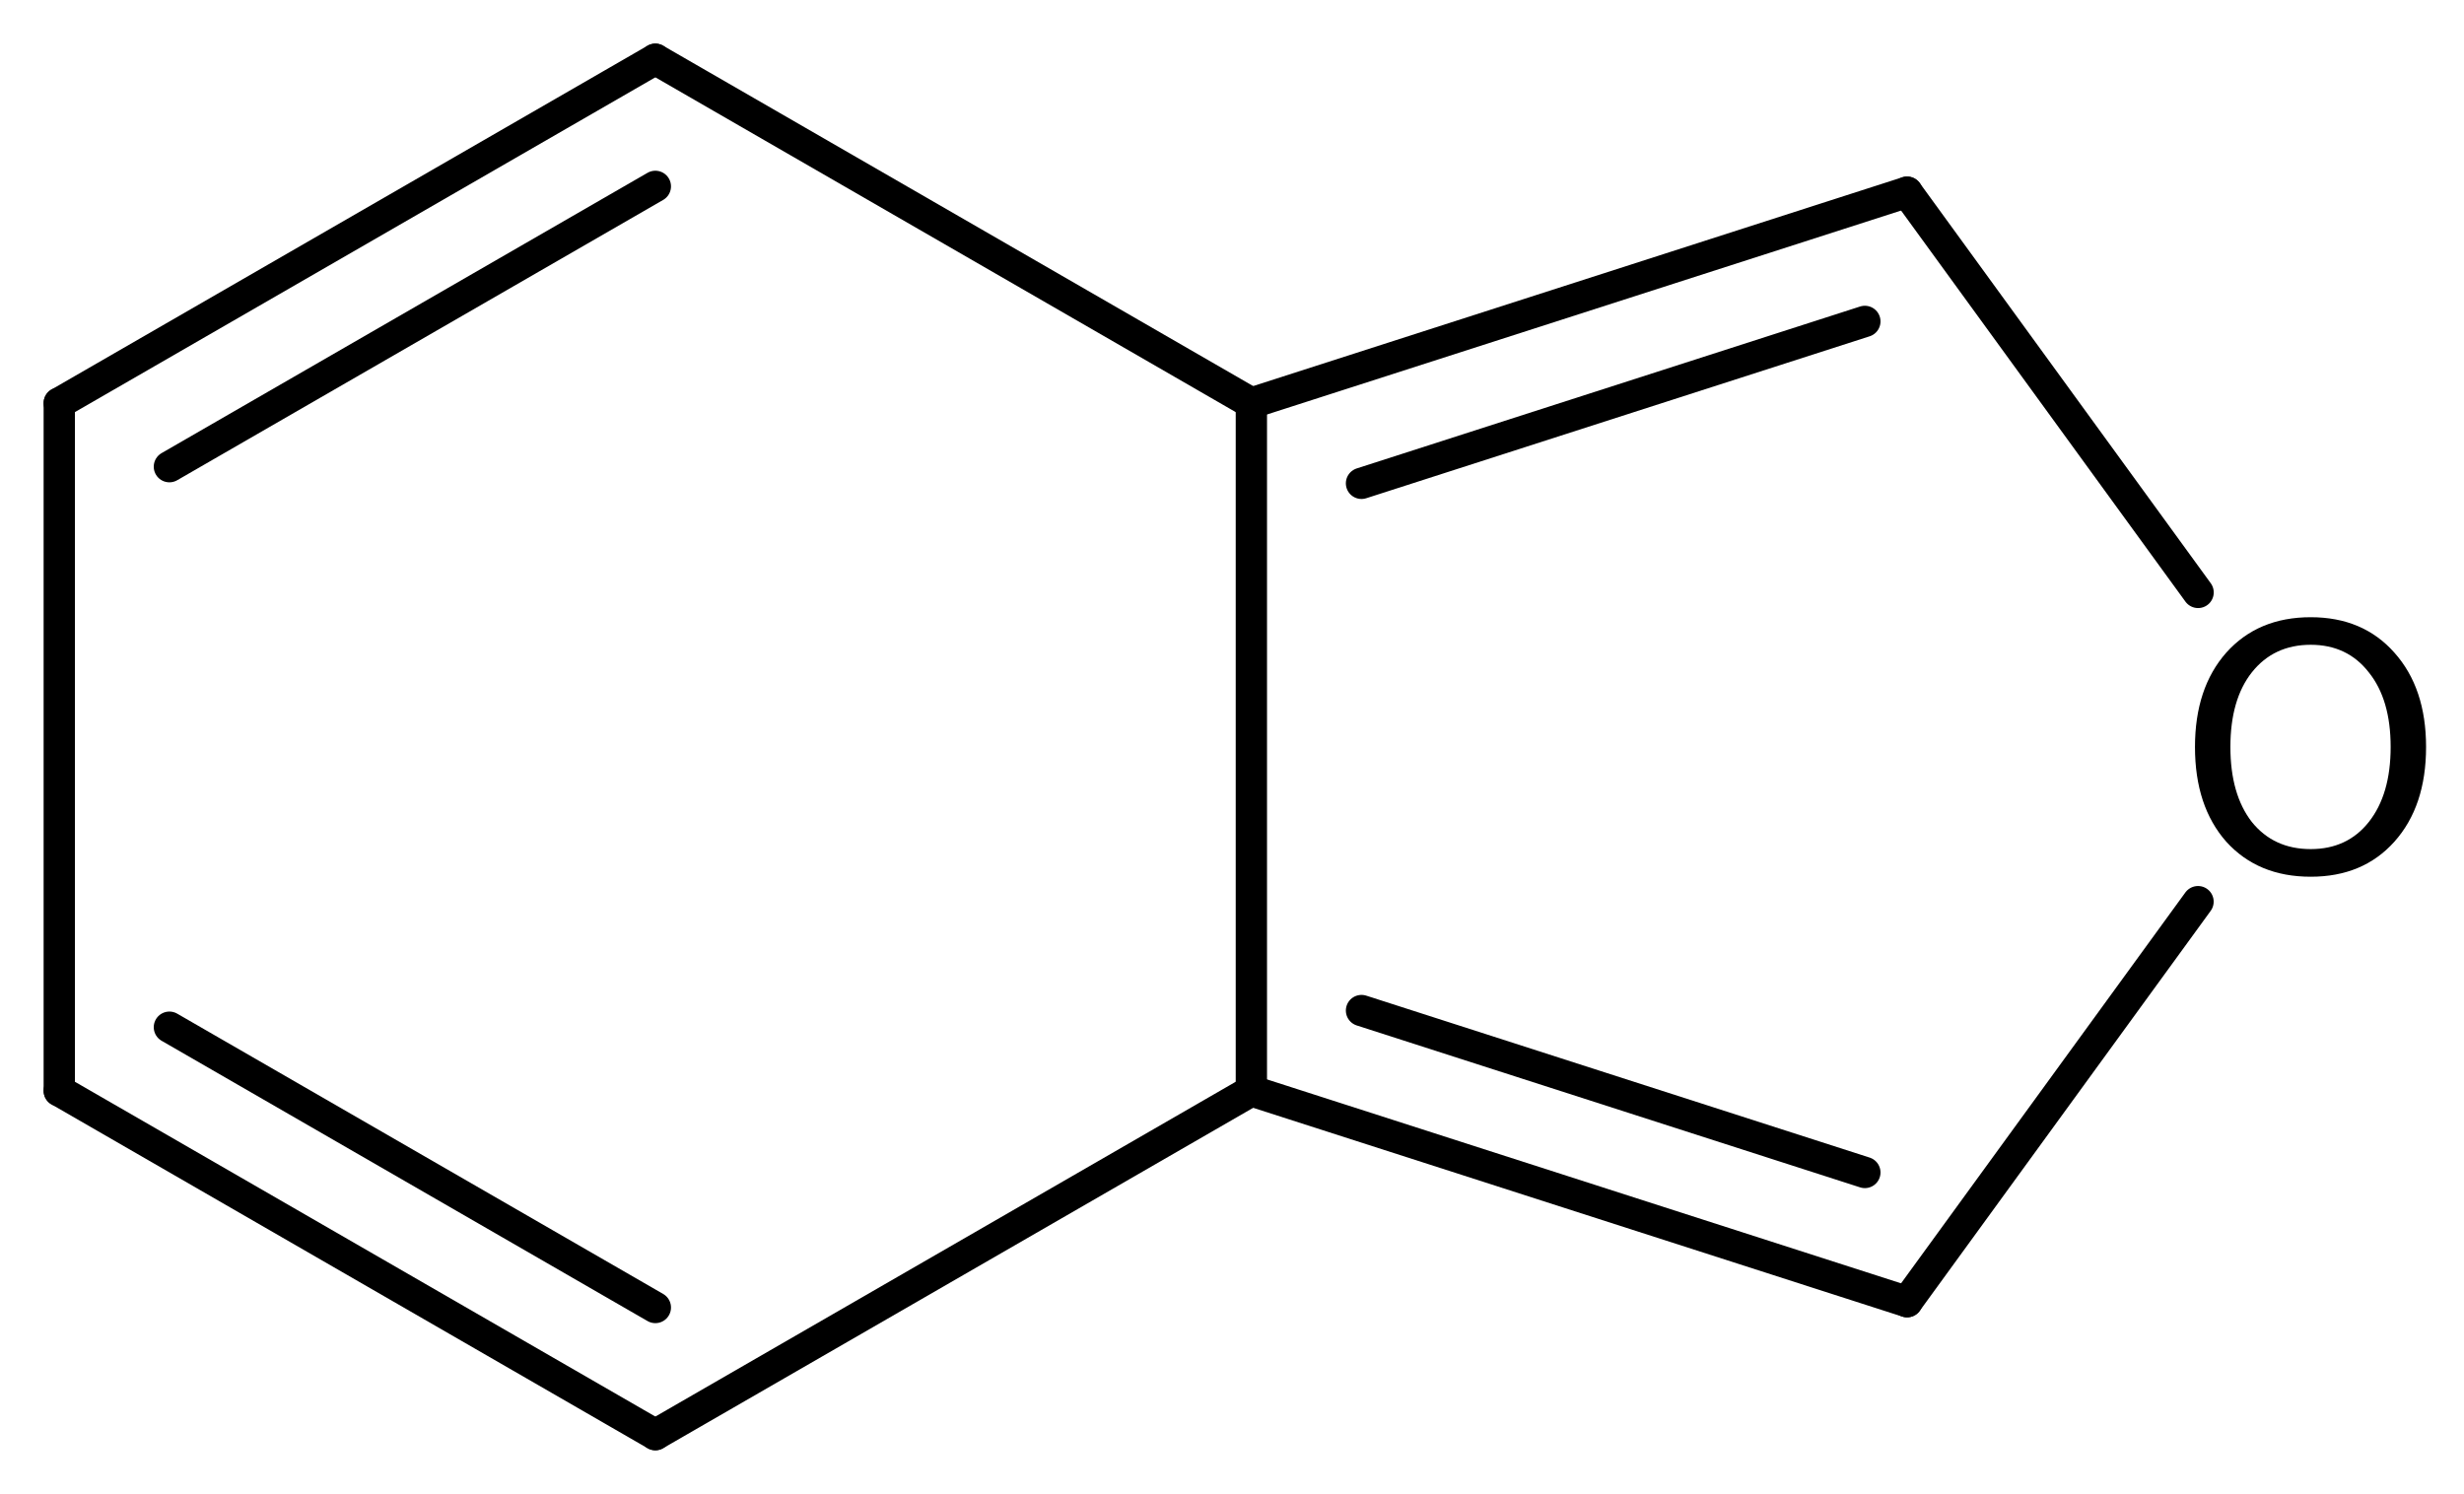
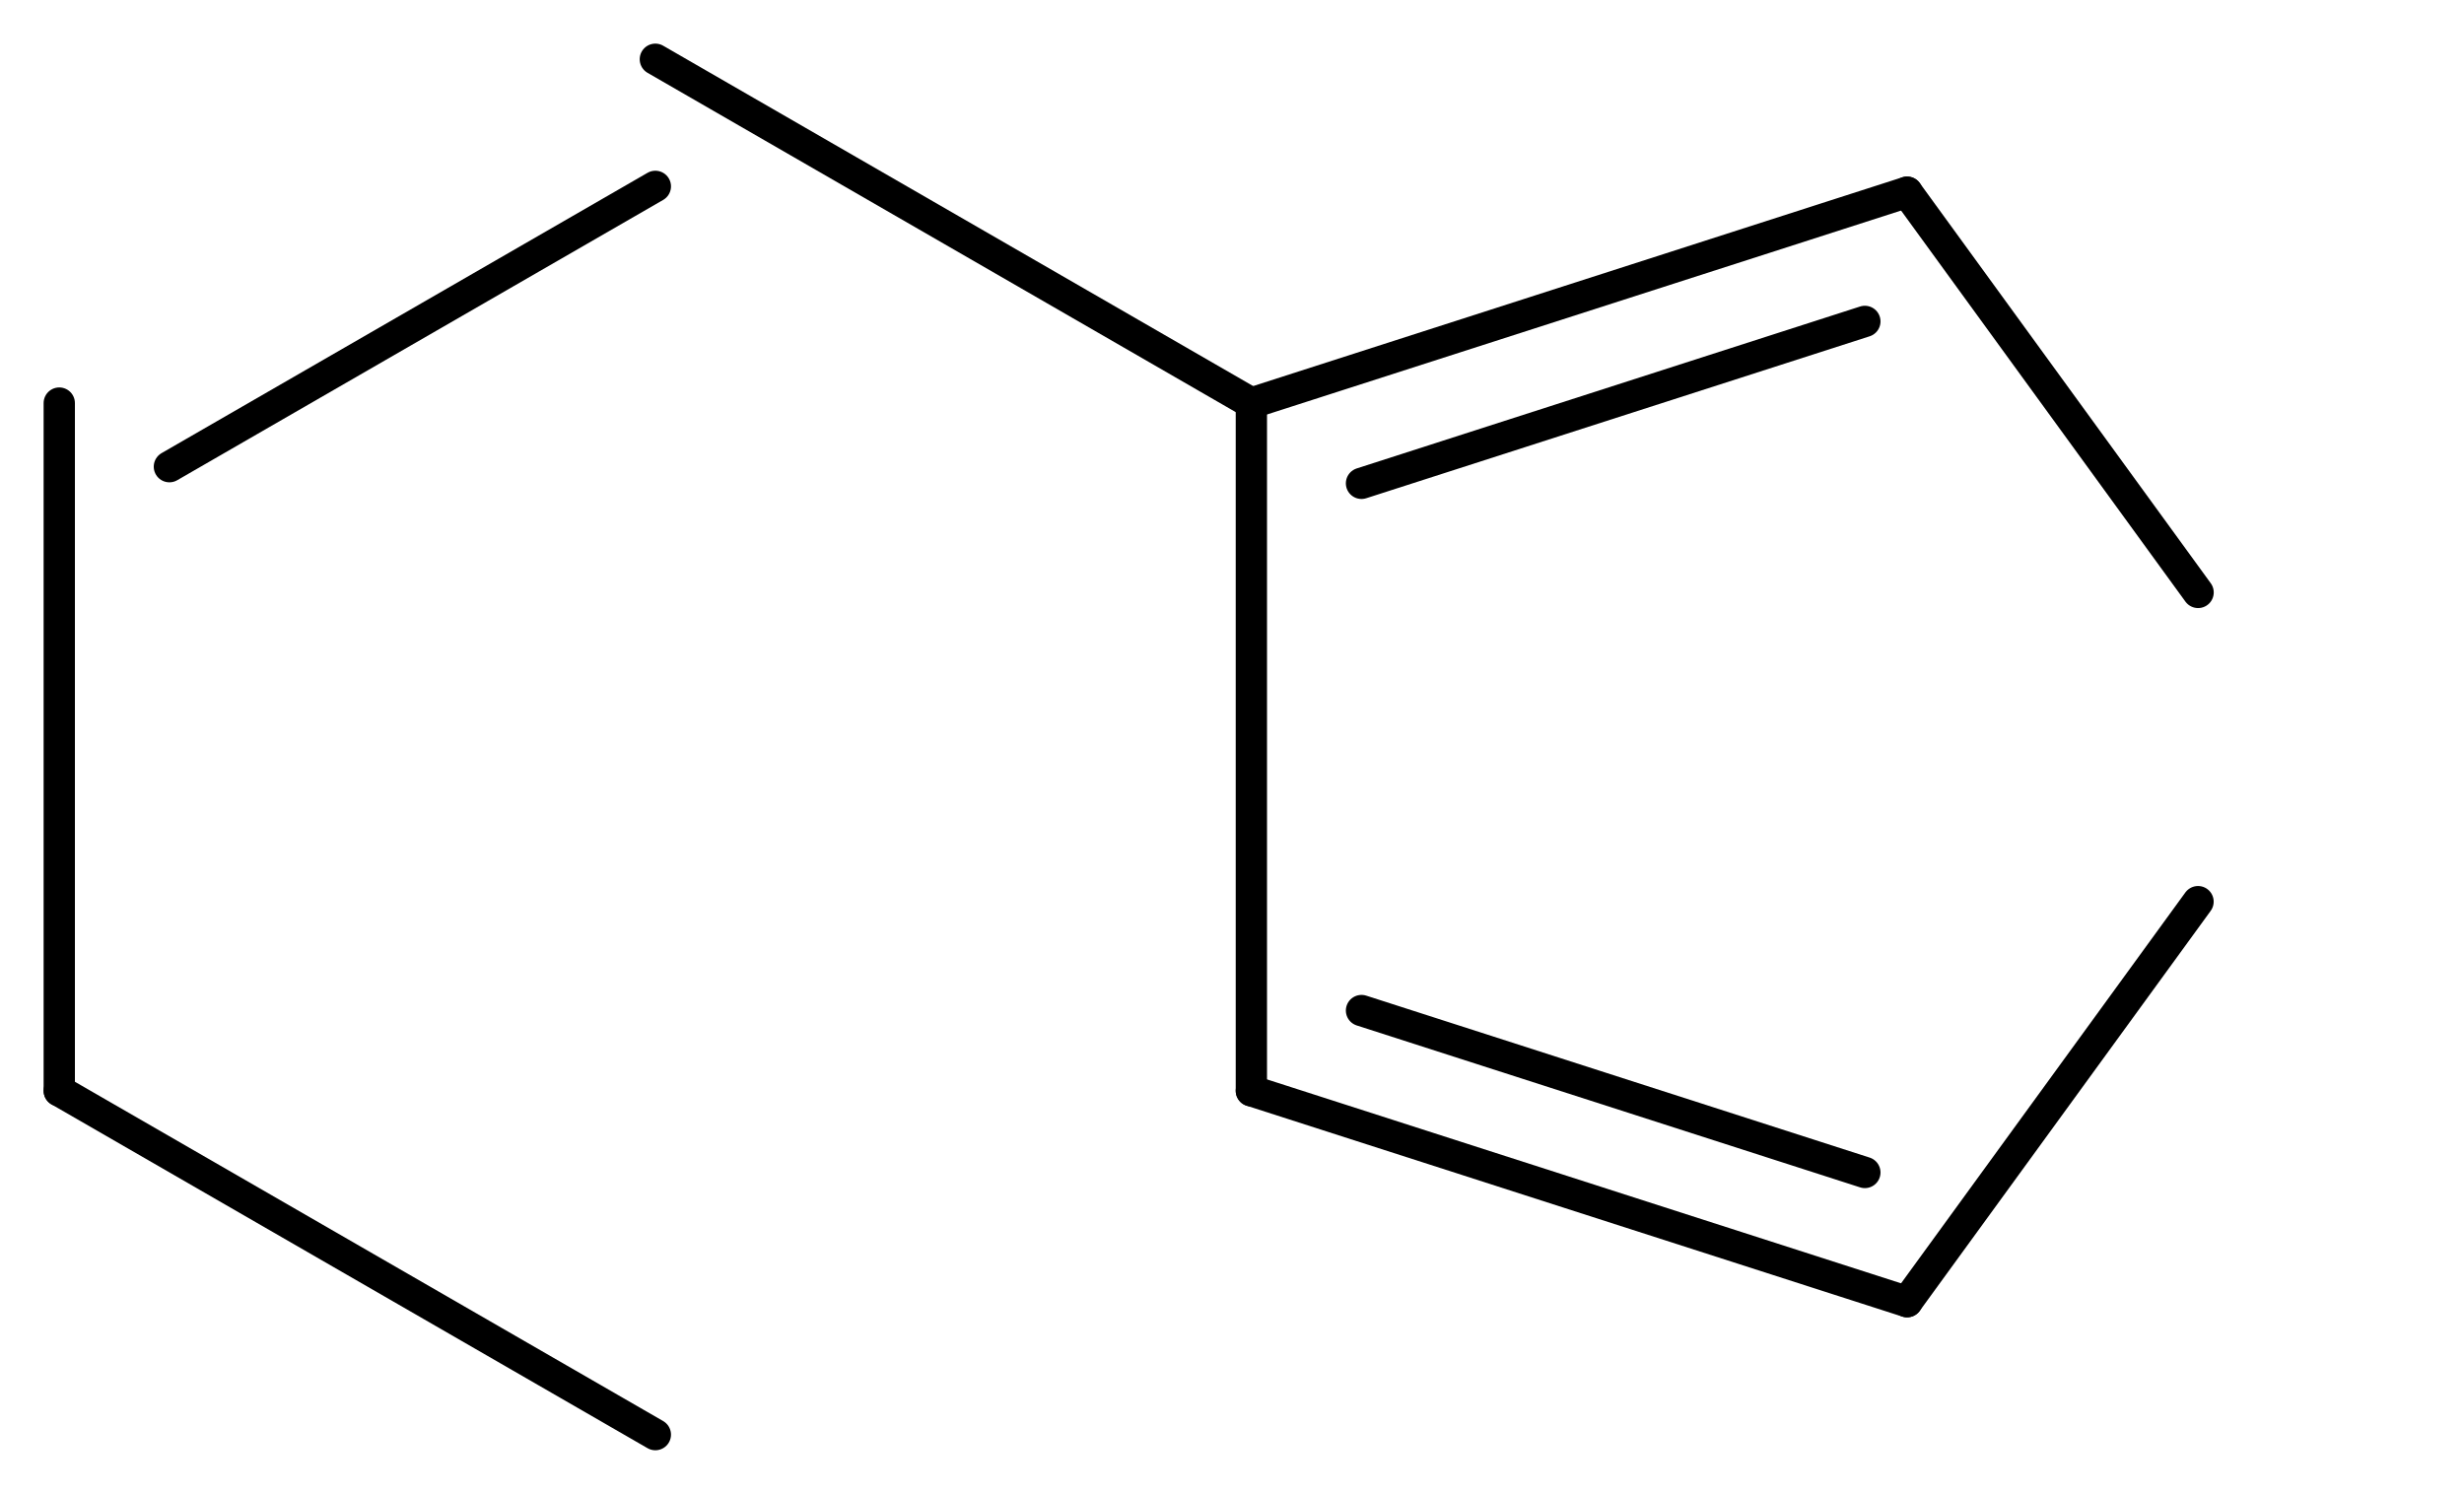
<svg xmlns="http://www.w3.org/2000/svg" version="1.2" width="36.38mm" height="22.059mm" viewBox="0 0 36.38 22.059">
  <desc>Generated by the Chemistry Development Kit (http://github.com/cdk)</desc>
  <g stroke-linecap="round" stroke-linejoin="round" stroke="#000000" stroke-width=".462" fill="#000000">
    <rect x=".0" y=".0" width="37.0" height="23.0" fill="#FFFFFF" stroke="none" />
    <g id="mol1" class="mol">
      <g id="mol1bnd1" class="bond">
        <line x1=".875" y1="16.107" x2="9.676" y2="21.184" />
-         <line x1="2.501" y1="15.168" x2="9.676" y2="19.307" />
      </g>
-       <line id="mol1bnd2" class="bond" x1="9.676" y1="21.184" x2="18.476" y2="16.107" />
      <g id="mol1bnd3" class="bond">
        <line x1="18.476" y1="16.107" x2="28.157" y2="19.221" />
        <line x1="20.102" y1="14.922" x2="27.534" y2="17.313" />
      </g>
      <line id="mol1bnd4" class="bond" x1="28.157" y1="19.221" x2="32.453" y2="13.314" />
      <line id="mol1bnd5" class="bond" x1="32.454" y1="8.748" x2="28.157" y2="2.838" />
      <g id="mol1bnd6" class="bond">
        <line x1="28.157" y1="2.838" x2="18.476" y2="5.952" />
        <line x1="27.534" y1="4.746" x2="20.102" y2="7.137" />
      </g>
      <line id="mol1bnd7" class="bond" x1="18.476" y1="16.107" x2="18.476" y2="5.952" />
      <line id="mol1bnd8" class="bond" x1="18.476" y1="5.952" x2="9.676" y2=".875" />
      <g id="mol1bnd9" class="bond">
-         <line x1="9.676" y1=".875" x2=".875" y2="5.952" />
        <line x1="9.676" y1="2.752" x2="2.501" y2="6.891" />
      </g>
      <line id="mol1bnd10" class="bond" x1=".875" y1="16.107" x2=".875" y2="5.952" />
-       <path id="mol1atm5" class="atom" d="M34.117 9.521q-.547 .0 -.87 .408q-.316 .401 -.316 1.101q-.0 .699 .316 1.107q.323 .401 .87 .401q.541 .0 .858 -.401q.322 -.408 .322 -1.107q-.0 -.7 -.322 -1.101q-.317 -.408 -.858 -.408zM34.117 9.114q.772 -.0 1.235 .523q.468 .523 .468 1.393q-.0 .876 -.468 1.399q-.463 .517 -1.235 .517q-.779 -.0 -1.247 -.517q-.462 -.523 -.462 -1.399q-.0 -.87 .462 -1.393q.468 -.523 1.247 -.523z" stroke="none" />
    </g>
  </g>
</svg>